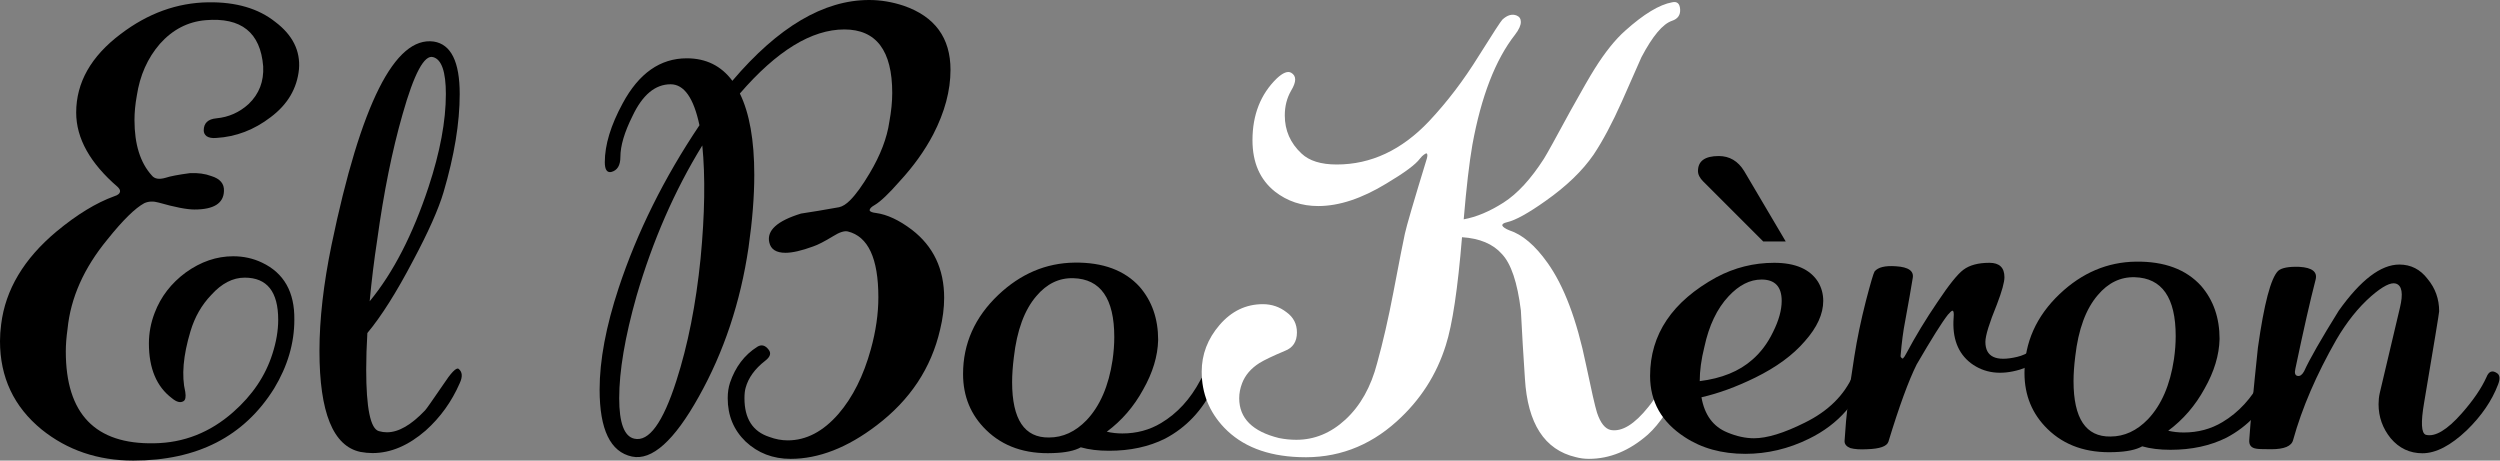
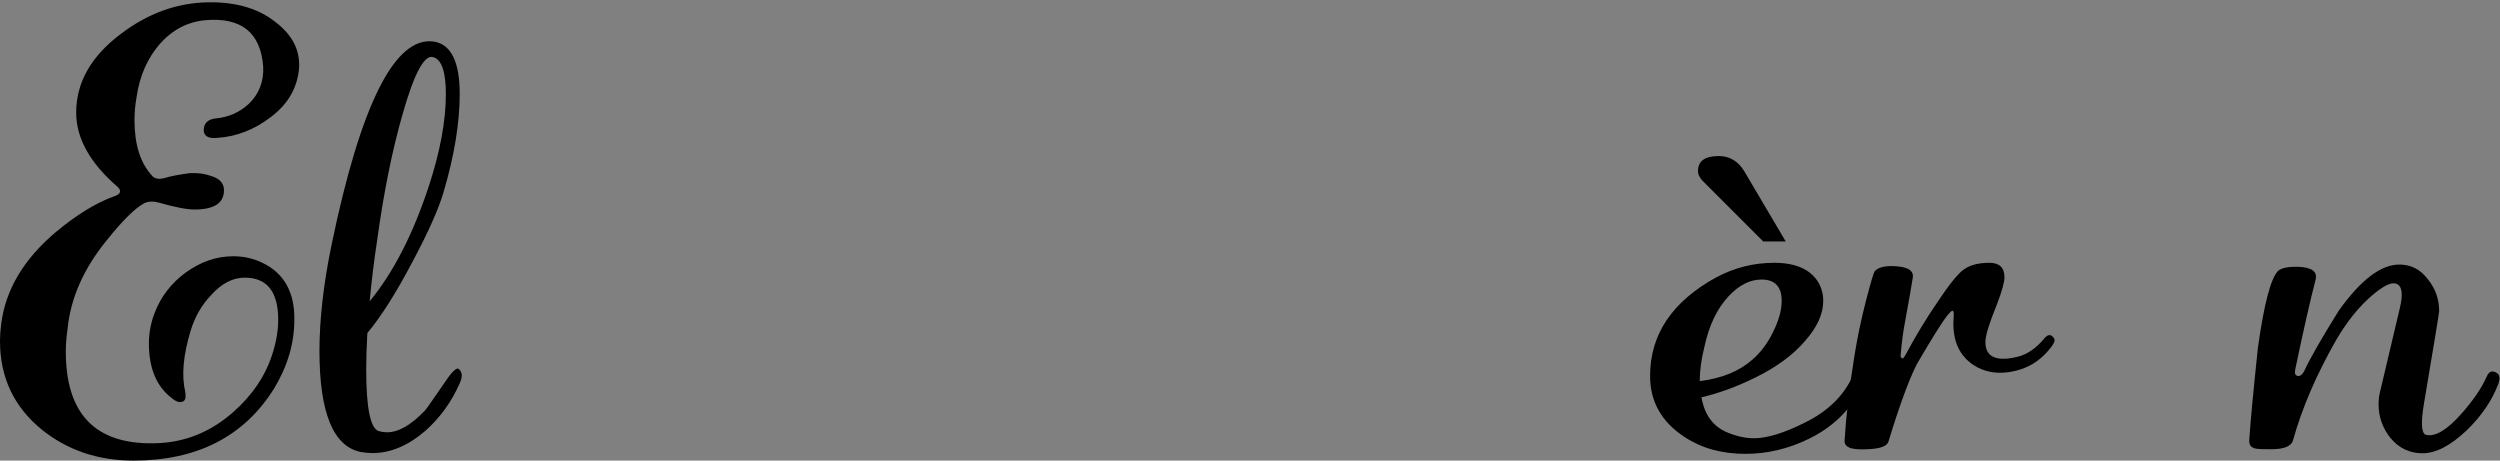
<svg xmlns="http://www.w3.org/2000/svg" width="283.831mm" height="52.291mm" viewBox="0 0 283.831 52.291" version="1.1" id="svg80">
  <rect x="0" y="0" width="283.831" height="52.291" fill="#808080" stroke="none" />
  <defs id="defs74" />
  <g id="text24" style="font-style:normal;font-weight:normal;font-size:65.527px;line-height:1.25;font-family:sans-serif;letter-spacing:0px;word-spacing:0px;fill:#000000;fill-opacity:1;stroke:none;stroke-width:1.638" aria-label="El BoK">
    <path id="path3769" style="font-style:normal;font-variant:normal;font-weight:normal;font-stretch:normal;font-family:AdageScriptJF;-inkscape-font-specification:AdageScriptJF;stroke-width:1.638" d="m 33.943,7.863 q -0.328,3.276 -3.211,5.439 -2.818,2.162 -6.16,2.359 -0.721,0.066 -1.114,-0.197 -0.328,-0.262 -0.328,-0.655 0,-1.245 1.442,-1.376 2.097,-0.197 3.67,-1.638 1.769,-1.704 1.638,-4.259 Q 29.422,1.769 23.328,2.293 20.313,2.556 18.151,4.98 q -2.097,2.425 -2.621,5.897 -0.262,1.442 -0.262,2.752 0,4.128 1.966,6.291 0.459,0.59 1.573,0.262 0.786,-0.262 2.752,-0.524 1.376,-0.066 2.425,0.328 1.507,0.459 1.442,1.704 -0.066,2.097 -3.342,2.097 -1.311,0 -4.063,-0.786 -0.917,-0.262 -1.638,0.066 -1.573,0.852 -4.194,4.128 -3.997,4.849 -4.521,10.157 -0.197,1.376 -0.197,2.556 0,10.615 10.026,10.419 5.046,-0.066 8.977,-3.538 3.276,-2.883 4.456,-6.618 0.655,-2.031 0.655,-3.866 0,-4.783 -3.801,-4.783 -2.031,0 -3.801,1.966 -1.638,1.704 -2.359,4.128 -1.245,4.128 -0.59,6.88 0.131,0.852 -0.197,1.048 -0.524,0.328 -1.311,-0.328 -2.621,-1.966 -2.621,-6.225 0,-1.769 0.655,-3.473 1.048,-2.752 3.538,-4.587 2.556,-1.835 5.373,-1.835 1.769,0 3.276,0.721 3.735,1.769 3.67,6.487 0,3.997 -2.293,7.798 -5.111,8.191 -15.989,8.191 -6.029,0 -10.419,-3.538 Q 3.9768219e-6,44.886 3.9768219e-6,38.727 q 0,-0.917 0.131,-1.9 0.721,-5.897 6.291,-10.55 3.473,-2.883 6.553,-3.997 0.655,-0.197 0.655,-0.59 0,-0.197 -0.262,-0.459 -4.718,-4.063 -4.718,-8.453 0,-5.111 5.046,-8.912 4.652,-3.538 9.96,-3.604 4.718,-0.066 7.601,2.228 2.949,2.228 2.687,5.373 z" />
    <path id="path3771" style="font-style:normal;font-variant:normal;font-weight:normal;font-stretch:normal;font-family:AdageScriptJF;-inkscape-font-specification:AdageScriptJF;stroke-width:1.638" d="m 52.192,43.51 q -1.376,3.145 -3.866,5.373 -2.949,2.556 -6.029,2.556 -0.655,0 -1.376,-0.131 -4.652,-0.983 -4.652,-11.467 0,-5.373 1.376,-12.057 4.98,-23.983 11.598,-23.066 2.949,0.459 2.949,5.963 0,4.915 -1.835,11.14 -0.852,2.883 -3.473,7.798 -2.818,5.373 -5.177,8.191 -0.131,2.228 -0.131,4.128 0,6.618 1.442,7.011 0.459,0.131 0.917,0.131 1.966,0 4.325,-2.49 0.197,-0.197 2.031,-2.883 1.376,-2.097 1.769,-1.835 0.655,0.524 0.131,1.638 z M 49.178,6.487 q -1.507,-0.459 -3.473,6.487 -1.769,6.16 -2.883,14.285 -0.524,3.407 -0.852,6.946 3.997,-4.849 6.684,-12.974 1.966,-5.963 1.966,-10.55 0,-3.801 -1.442,-4.194 z" />
-     <path id="path3773" style="font-style:normal;font-variant:normal;font-weight:normal;font-stretch:normal;font-family:AdageScriptJF;-inkscape-font-specification:AdageScriptJF;stroke-width:1.638" d="m 106.733,37.416 q -1.507,6.553 -7.208,10.878 -4.98,3.801 -9.764,3.801 -3.014,0 -5.111,-1.966 -2.031,-1.966 -2.031,-4.915 0,-0.983 0.262,-1.769 0.917,-2.687 3.08,-4.063 0.721,-0.459 1.311,0.328 0.459,0.59 -0.393,1.245 -1.769,1.376 -2.228,3.08 -0.131,0.459 -0.131,1.179 0,3.473 2.818,4.39 1.048,0.393 2.097,0.393 3.145,0 5.766,-3.014 2.425,-2.818 3.67,-7.339 0.852,-3.08 0.852,-5.897 0,-6.618 -3.473,-7.47 -0.59,-0.131 -1.638,0.524 -1.507,0.917 -2.293,1.179 -1.966,0.721 -3.145,0.721 -1.573,0 -1.835,-1.179 -0.459,-2.031 3.604,-3.276 1.769,-0.262 4.325,-0.721 0.59,-0.131 1.245,-0.786 0.983,-0.983 2.228,-3.08 1.835,-3.08 2.228,-5.832 0.328,-1.769 0.328,-3.276 0,-7.208 -5.439,-7.208 -5.57,0 -11.86,7.274 1.638,3.342 1.638,9.239 0,3.67 -0.655,8.256 -1.376,9.305 -5.635,16.906 -4.194,7.536 -7.601,6.815 -3.67,-0.786 -3.67,-7.601 0,-4.98 2.162,-11.533 3.145,-9.501 9.174,-18.479 -0.983,-4.652 -3.276,-4.652 -2.621,0 -4.325,3.604 -1.376,2.752 -1.376,4.652 0,1.442 -1.048,1.704 -0.721,0.131 -0.721,-1.114 0,-2.949 2.031,-6.684 2.752,-5.111 7.274,-5.111 3.276,0 5.177,2.556 Q 90.941,-5.569458e-7 98.673,-5.569458e-7 q 1.966,0 3.932,0.655 5.308,1.835 5.308,7.274 0,3.538 -1.966,7.339 -1.442,2.752 -3.801,5.308 -1.835,2.097 -2.818,2.687 -0.59,0.328 -0.59,0.59 0,0 0,0.066 0.131,0.197 0.721,0.262 1.9,0.262 4.063,1.9 3.67,2.818 3.67,7.732 0,1.704 -0.459,3.604 z M 79.735,16.513 q -4.718,7.667 -7.47,17.103 -1.966,6.946 -1.966,11.598 0,4.194 1.704,4.587 2.49,0.59 4.783,-6.553 1.966,-6.094 2.752,-13.892 0.721,-7.536 0.197,-12.843 z" />
-     <path id="path3775" style="font-style:normal;font-variant:normal;font-weight:normal;font-stretch:normal;font-family:AdageScriptJF;-inkscape-font-specification:AdageScriptJF;stroke-width:1.638" d="m 137.777,43.969 q -1.9,3.932 -5.504,5.832 -2.752,1.376 -6.356,1.376 -1.835,0 -3.211,-0.393 -1.048,0.59 -3.145,0.655 -4.718,0.197 -7.601,-2.621 -2.621,-2.556 -2.621,-6.356 0,-5.177 3.997,-8.977 3.801,-3.604 8.65,-3.67 4.849,-0.066 7.405,2.752 2.097,2.425 2.097,6.029 -0.066,2.752 -1.704,5.635 -1.573,2.883 -4.128,4.783 0.852,0.197 1.769,0.197 2.425,0 4.39,-1.179 2.752,-1.638 4.456,-4.849 0.459,-0.917 1.311,-0.59 0.721,0.328 0.197,1.376 z M 126.31,40.889 q 0.197,-1.376 0.197,-2.621 0,-6.553 -4.652,-6.684 -2.425,-0.066 -4.194,2.031 -2.031,2.359 -2.556,6.946 -0.197,1.573 -0.197,2.818 0,6.356 4.194,6.291 2.359,0 4.259,-1.966 2.293,-2.425 2.949,-6.815 z" />
-     <path id="path3777" style="fill:#ffffff;stroke-width:1.638" d="m 190.886,43.576 q -1.769,3.932 -3.801,5.766 -3.145,2.752 -6.684,2.752 -0.786,0 -1.507,-0.197 -5.308,-1.245 -5.766,-8.912 -0.262,-3.866 -0.459,-7.732 -0.59,-4.783 -2.162,-6.422 -1.507,-1.704 -4.521,-1.9 -0.721,8.781 -1.835,12.254 -1.573,5.046 -5.57,8.65 -4.783,4.325 -11.074,4.063 -5.504,-0.197 -8.519,-3.342 -2.556,-2.687 -2.556,-6.356 0,-2.949 2.031,-5.308 2.031,-2.359 4.915,-2.359 1.507,0 2.687,0.917 1.179,0.852 1.179,2.293 0,1.573 -1.376,2.097 -2.031,0.852 -2.883,1.376 -1.442,0.917 -1.966,2.293 -0.328,0.852 -0.328,1.704 0,3.407 4.521,4.521 0.983,0.197 1.966,0.197 3.08,0 5.57,-2.293 2.556,-2.359 3.604,-6.422 0.983,-3.538 1.835,-7.994 1.048,-5.504 1.311,-6.684 0.262,-1.245 2.49,-8.519 0.131,-0.459 0,-0.59 -0.066,-0.066 -0.328,0.131 -0.197,0.131 -0.459,0.459 -0.721,0.983 -3.801,2.818 -4.194,2.556 -7.732,2.556 -2.818,0 -4.915,-1.638 -2.556,-2.031 -2.556,-5.832 0,-4.325 2.752,-7.011 1.048,-0.983 1.638,-0.655 0.917,0.524 0,2.031 -0.721,1.245 -0.721,2.818 0,2.556 1.9,4.325 1.311,1.245 3.997,1.245 5.832,0 10.484,-4.915 3.08,-3.276 5.635,-7.405 2.425,-3.866 2.687,-4.128 0.852,-0.786 1.638,-0.459 0.459,0.197 0.459,0.721 0,0.59 -0.655,1.442 -3.342,4.259 -4.849,12.516 -0.524,3.014 -0.983,8.453 2.162,-0.393 4.521,-1.9 2.359,-1.507 4.587,-4.98 0.459,-0.721 3.014,-5.439 1.966,-3.538 2.752,-4.783 1.769,-2.818 3.473,-4.325 3.145,-2.818 5.308,-3.211 0.852,-0.197 0.917,0.786 0.066,0.983 -0.917,1.311 -1.573,0.524 -3.473,4.128 0,0 -2.228,5.046 -1.638,3.67 -3.211,6.029 -1.9,2.752 -5.439,5.242 -2.949,2.097 -4.39,2.425 -0.59,0.131 -0.524,0.393 0.131,0.262 0.786,0.524 2.228,0.721 4.325,3.67 2.818,3.932 4.39,11.598 0.917,4.39 1.245,5.439 0.59,1.769 1.573,1.966 1.9,0.328 4.259,-2.621 1.179,-1.442 2.162,-3.67 0.262,-0.655 1.179,-0.393 0.917,0.197 0.393,1.442 z" />
  </g>
  <g id="text30" style="font-style:normal;font-weight:normal;font-size:65.527px;line-height:1.25;font-family:sans-serif;letter-spacing:0px;word-spacing:0px;fill:#000000;fill-opacity:1;stroke:none;stroke-width:1.638" aria-label="èron">
    <path id="path3780" style="font-style:normal;font-variant:normal;font-weight:normal;font-stretch:normal;font-family:AdageScriptJF;-inkscape-font-specification:AdageScriptJF;stroke-width:1.638" d="m 211.452,43.859 q -0.917,1.704 -1.835,2.752 -1.704,1.966 -4.259,3.211 -3.473,1.704 -7.208,1.704 -3.997,0 -6.88,-1.9 -3.932,-2.556 -3.932,-6.946 0,-7.077 7.536,-11.205 3.08,-1.638 6.553,-1.638 3.604,0 4.98,2.162 0.59,0.983 0.59,2.162 0,2.228 -2.097,4.587 -2.031,2.359 -5.635,4.128 -3.211,1.573 -6.094,2.228 0.524,3.014 2.949,3.997 1.573,0.655 3.014,0.655 2.228,0 5.766,-1.769 3.997,-1.966 5.504,-5.439 0.393,-0.786 1.048,-0.131 0.524,0.524 0,1.442 z M 199.985,31.737 q -1.966,0 -3.735,1.9 -1.966,2.097 -2.752,5.766 -0.524,2.097 -0.524,3.866 3.735,-0.459 5.963,-2.425 1.442,-1.245 2.359,-3.145 0.983,-1.966 0.983,-3.538 0,-2.425 -2.293,-2.425 z m 2.752,-4.325 h -2.556 l -6.815,-6.815 q -0.59,-0.59 -0.59,-1.179 0,-1.704 2.359,-1.704 1.835,0 2.883,1.704 z" />
    <path id="path3782" style="font-style:normal;font-variant:normal;font-weight:normal;font-stretch:normal;font-family:AdageScriptJF;-inkscape-font-specification:AdageScriptJF;stroke-width:1.638" d="m 233.203,38.42 q 0.197,0.328 -0.328,0.983 -1.442,1.9 -3.538,2.556 -3.276,0.983 -5.57,-0.721 -2.228,-1.704 -1.966,-5.177 0.066,-0.786 -0.131,-0.786 -0.131,0 -0.524,0.459 -0.983,1.245 -3.538,5.635 -1.376,2.752 -3.211,8.781 -0.262,0.786 -2.425,0.852 -1.179,0.066 -1.9,-0.131 -0.655,-0.262 -0.655,-0.786 0.262,-4.39 1.114,-9.633 0.459,-2.949 1.311,-6.291 0.786,-3.014 0.983,-3.342 0.59,-0.721 2.425,-0.59 2.162,0.131 1.9,1.376 -0.262,1.638 -0.852,4.849 -0.328,1.638 -0.524,3.997 0.066,0.197 0.262,0.262 0.197,-0.197 0.393,-0.59 1.573,-2.949 3.538,-5.832 1.966,-2.949 2.949,-3.67 1.048,-0.786 2.949,-0.786 1.704,0 1.704,1.638 0,0.852 -0.852,3.08 -1.311,3.211 -1.311,4.259 0,2.556 3.604,1.704 1.704,-0.393 3.145,-2.162 0.59,-0.655 1.048,0.066 z" />
-     <path id="path3784" style="font-style:normal;font-variant:normal;font-weight:normal;font-stretch:normal;font-family:AdageScriptJF;-inkscape-font-specification:AdageScriptJF;stroke-width:1.638" d="m 258.282,43.859 q -1.9,3.932 -5.504,5.832 -2.752,1.376 -6.356,1.376 -1.835,0 -3.211,-0.393 -1.048,0.59 -3.145,0.655 -4.718,0.197 -7.601,-2.621 -2.621,-2.556 -2.621,-6.356 0,-5.177 3.997,-8.977 3.801,-3.604 8.65,-3.67 4.849,-0.066 7.405,2.752 2.097,2.425 2.097,6.029 -0.066,2.752 -1.704,5.635 -1.573,2.883 -4.128,4.783 0.852,0.197 1.769,0.197 2.425,0 4.39,-1.179 2.752,-1.638 4.456,-4.849 0.459,-0.917 1.311,-0.59 0.721,0.328 0.197,1.376 z m -11.467,-3.08 q 0.197,-1.376 0.197,-2.621 0,-6.553 -4.652,-6.684 -2.425,-0.066 -4.194,2.031 -2.031,2.359 -2.556,6.946 -0.197,1.573 -0.197,2.818 0,6.356 4.194,6.291 2.359,0 4.259,-1.966 2.293,-2.425 2.949,-6.815 z" />
    <path id="path3786" style="font-style:normal;font-variant:normal;font-weight:normal;font-stretch:normal;font-family:AdageScriptJF;-inkscape-font-specification:AdageScriptJF;stroke-width:1.638" d="m 283.608,43.662 q -1.048,2.752 -3.538,5.177 -2.752,2.621 -5.046,2.621 -2.162,0 -3.604,-1.704 -1.376,-1.704 -1.376,-3.866 0,-0.655 0.131,-1.245 1.048,-4.39 2.293,-9.698 0.59,-2.425 -0.459,-2.752 -0.852,-0.262 -2.818,1.442 -2.162,1.9 -3.932,4.915 -3.407,5.963 -4.915,11.402 -0.262,1.048 -2.49,1.048 -1.442,0 -1.704,-0.066 -0.852,-0.131 -0.786,-0.983 0.197,-3.014 0.983,-10.484 1.048,-7.47 2.293,-8.715 0.59,-0.524 2.425,-0.459 2.162,0.131 1.835,1.442 -0.917,3.538 -2.293,10.091 -0.197,0.786 0.262,0.852 0.393,0.066 0.721,-0.524 0.917,-2.031 3.932,-6.88 3.735,-5.242 6.88,-5.242 1.966,0 3.211,1.638 1.311,1.573 1.311,3.67 0,0.262 -1.704,10.353 -0.59,3.407 0.197,3.67 1.573,0.393 4.063,-2.425 1.966,-2.228 2.818,-4.128 0.393,-0.983 1.179,-0.459 0.524,0.328 0.131,1.311 z" />
  </g>
</svg>